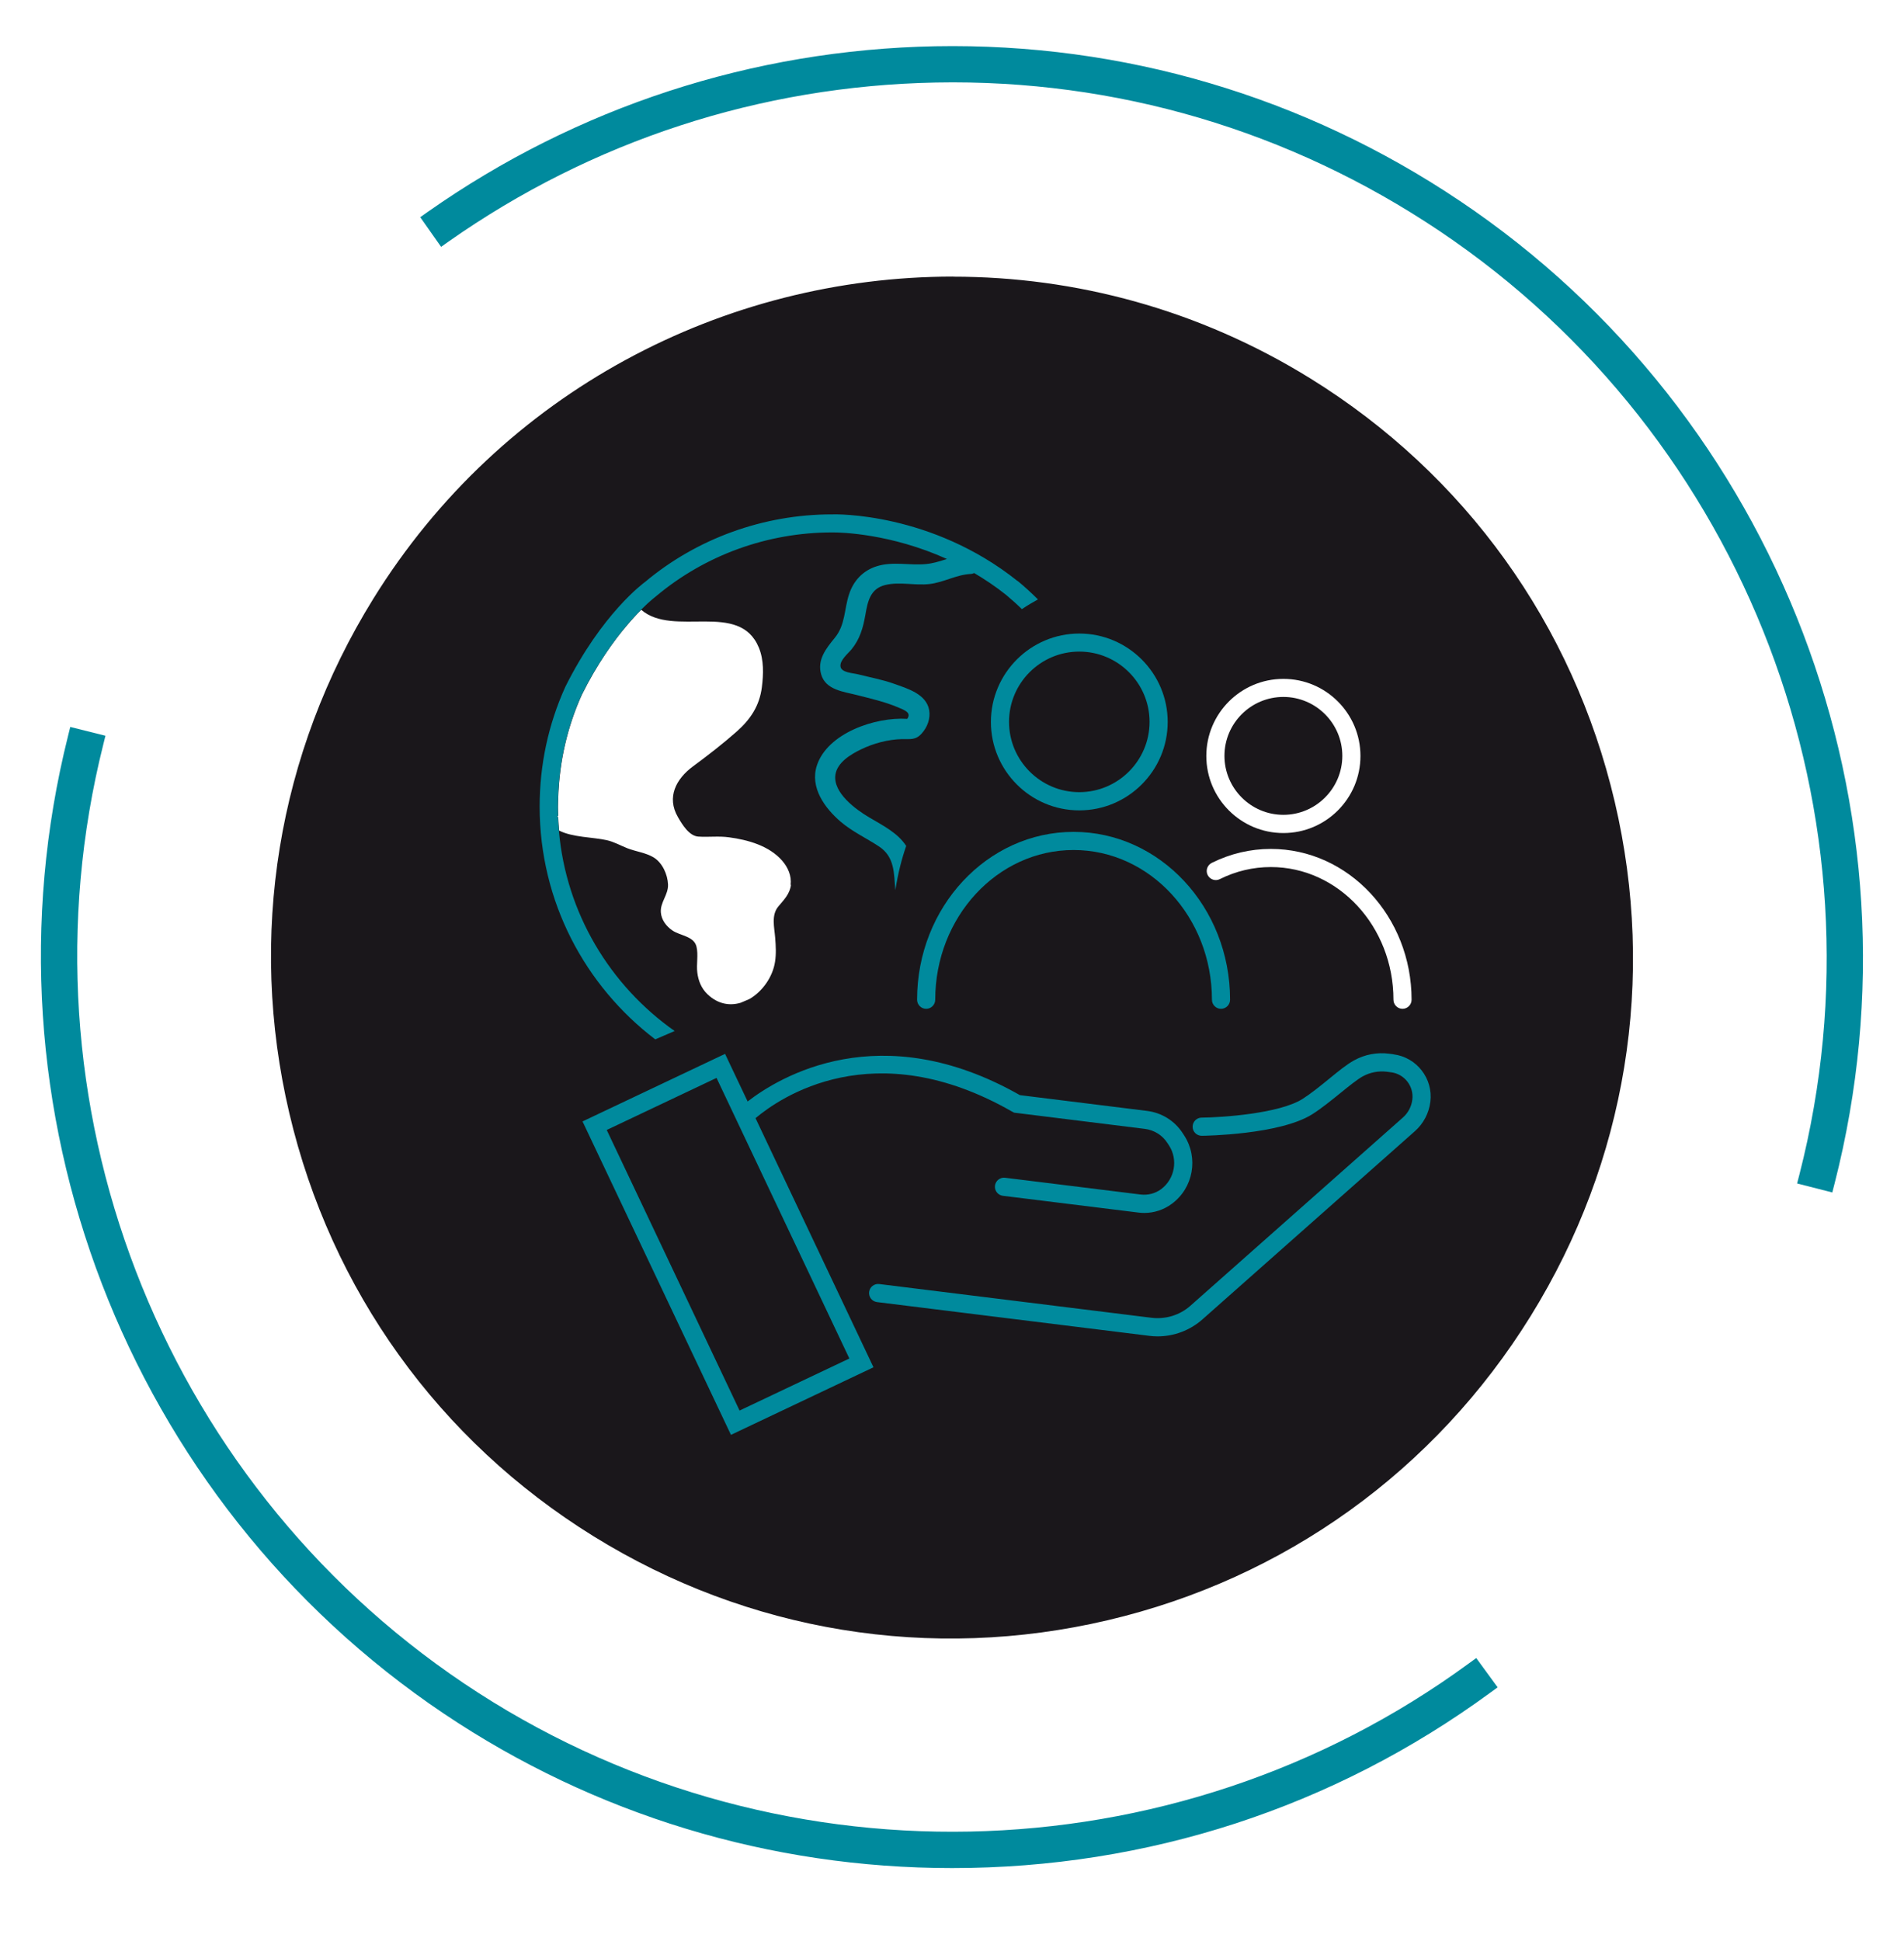
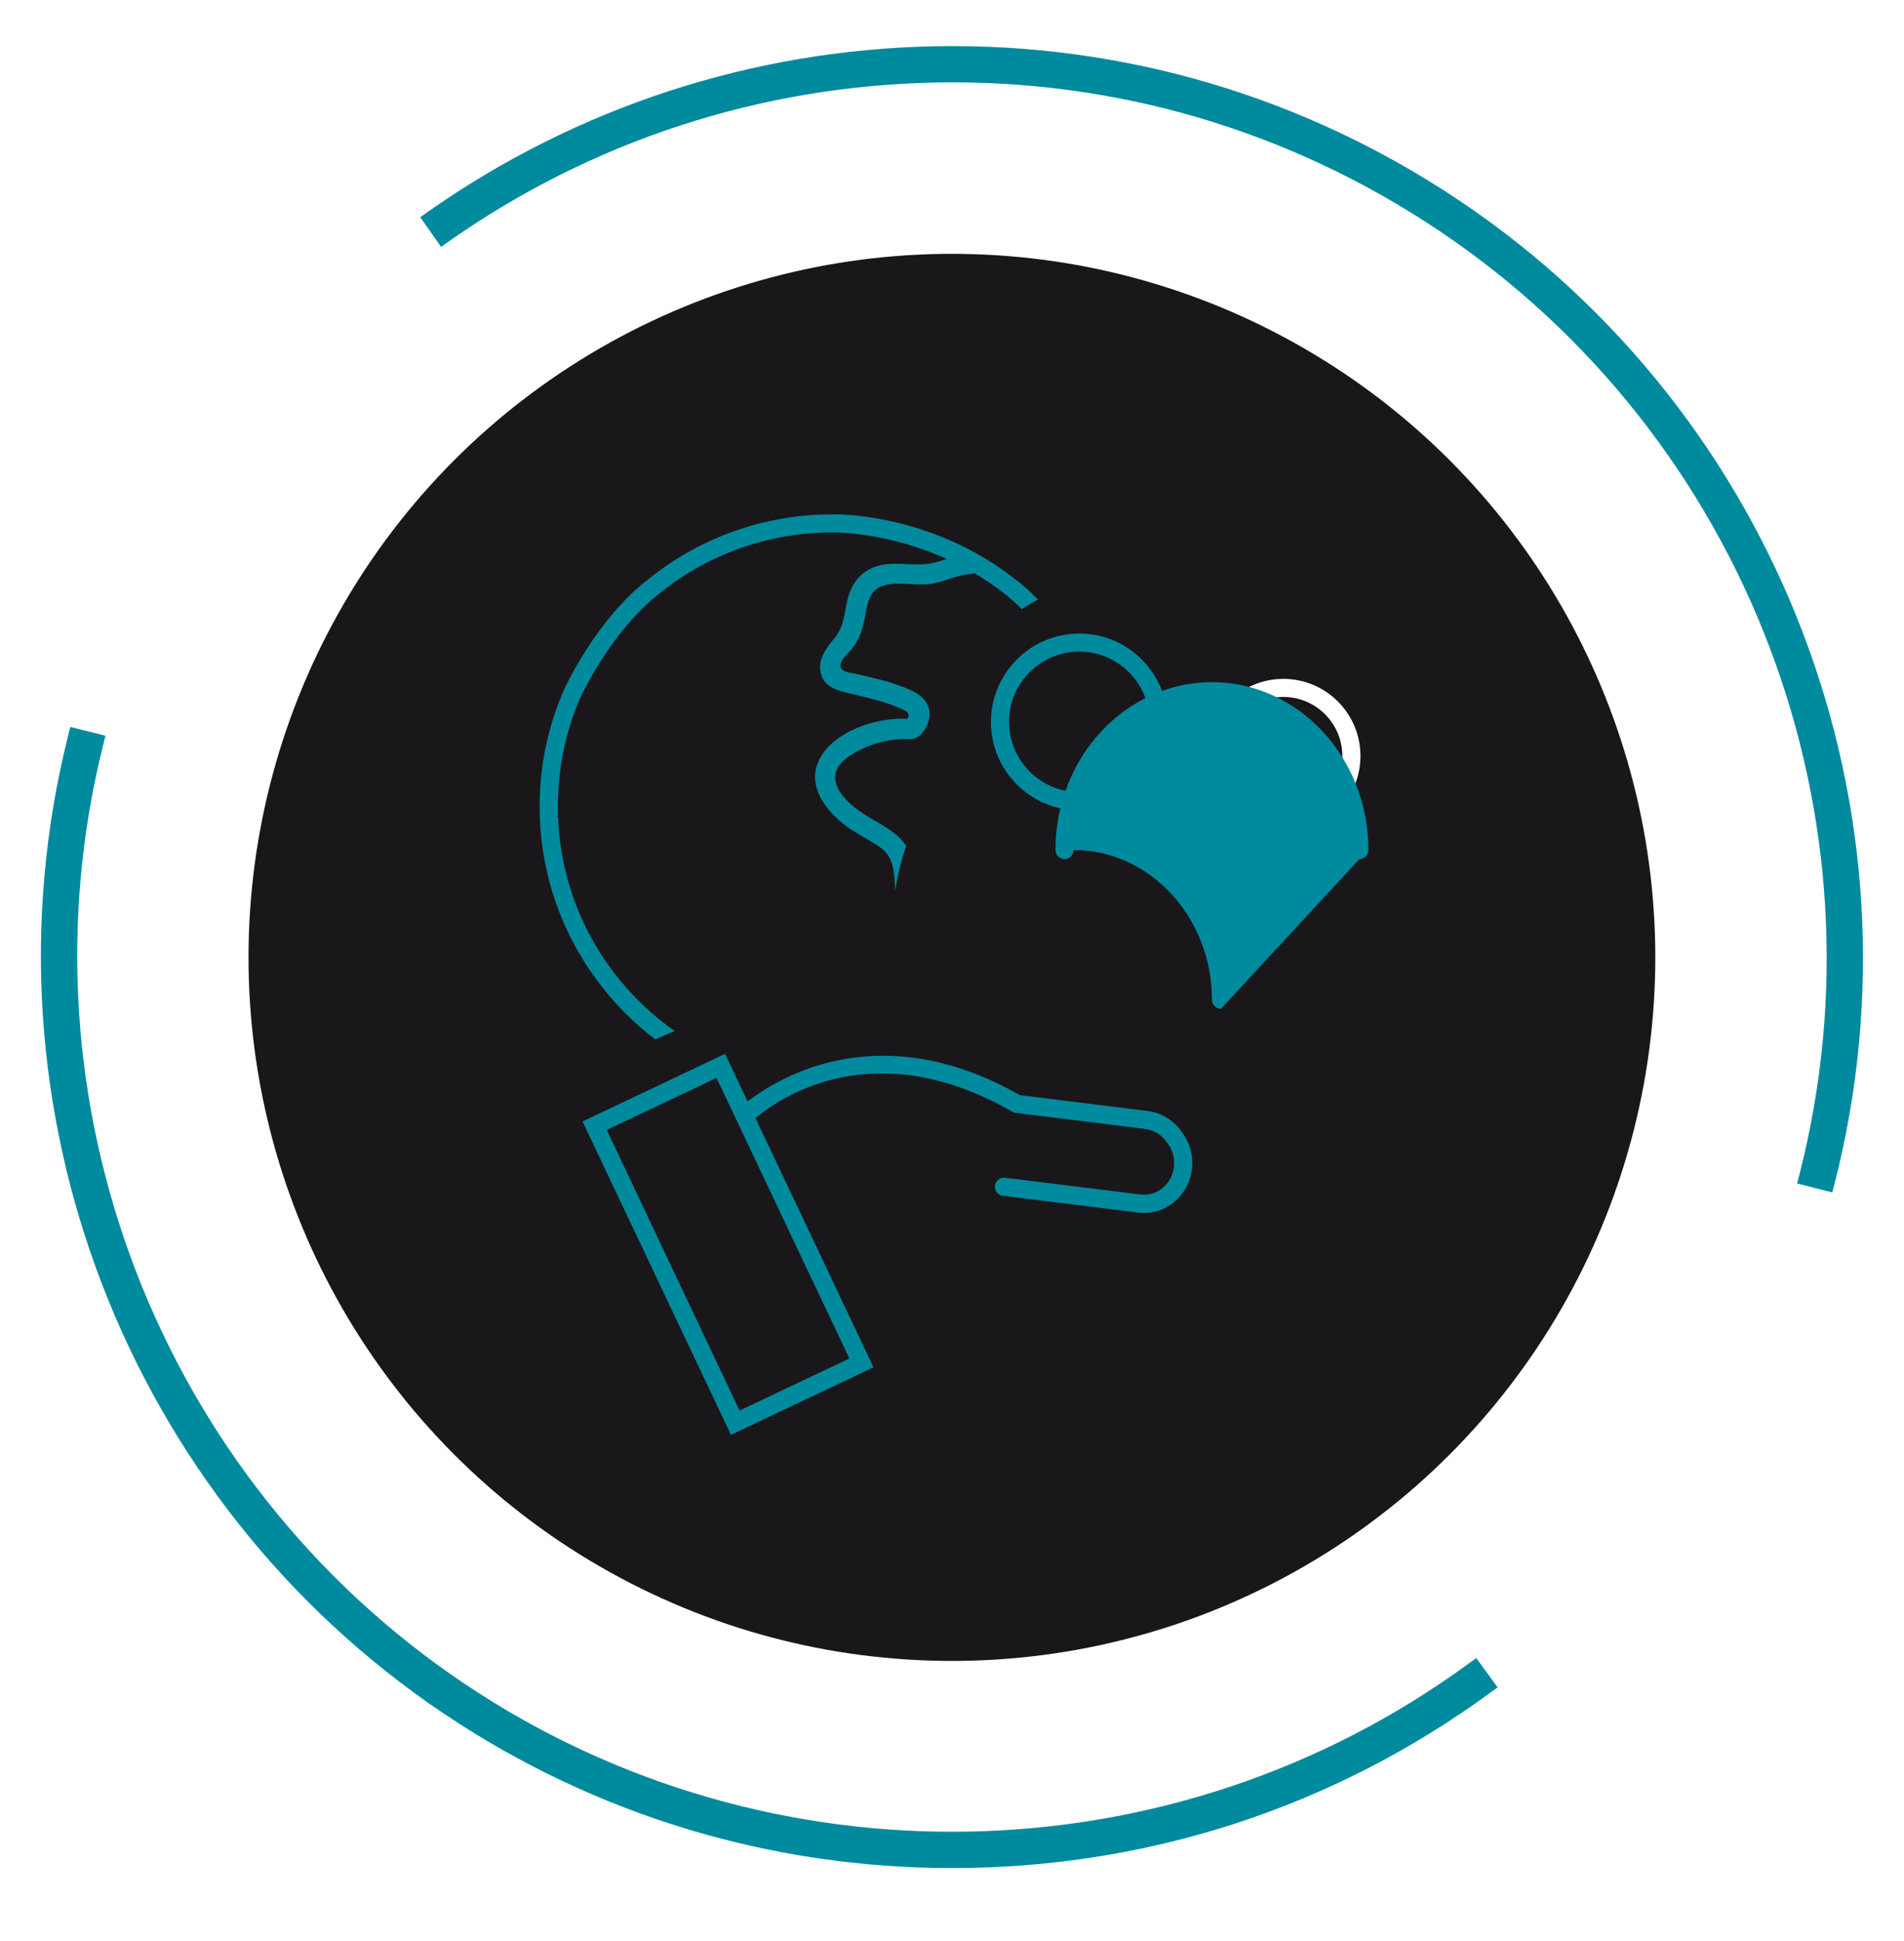
<svg xmlns="http://www.w3.org/2000/svg" id="Pictos" version="1.1" viewBox="0 0 210 214">
  <defs>
    <style>
      .st0 {
        fill: none;
      }

      .st1 {
        filter: url(#outer-glow-1);
      }

      .st2 {
        fill: #1a171b;
      }

      .st3 {
        fill: #008a9d;
      }

      .st4 {
        fill: #fff;
      }
    </style>
    <filter id="outer-glow-1" x="9.8" y="10.28" width="190.32" height="190.56" filterUnits="userSpaceOnUse">
      <feOffset dx="0" dy="0" />
      <feGaussianBlur result="blur" stdDeviation="5" />
      <feFlood flood-color="#64deff" flood-opacity=".6" />
      <feComposite in2="blur" operator="in" />
      <feComposite in="SourceGraphic" />
    </filter>
  </defs>
  <g>
    <g class="st1">
      <circle class="st2" cx="104.99" cy="105.57" r="77.58" />
-       <path class="st4" d="M104.84,185.68c-14.72,0-29.19-4.09-42.02-12.03-37.54-23.25-49.16-72.71-25.91-110.25,23.25-37.54,72.71-49.16,110.25-25.91,37.54,23.25,49.16,72.71,25.91,110.25h0c-11.26,18.19-28.94,30.9-49.76,35.79-6.13,1.44-12.33,2.15-18.47,2.15ZM105.12,30.5c-25.16,0-49.76,12.61-63.95,35.53-10.56,17.05-13.85,37.19-9.26,56.72,4.59,19.52,16.5,36.09,33.55,46.65,17.05,10.56,37.19,13.85,56.72,9.26,19.52-4.59,36.09-16.5,46.65-33.55h0c10.56-17.05,13.85-37.19,9.26-56.72-4.59-19.52-16.5-36.09-33.55-46.65-12.28-7.61-25.93-11.23-39.42-11.23Z" />
    </g>
    <g>
      <path class="st3" d="M161.02,22.16c-17.18-11.54-37.2-17.44-57.86-17.06-20.18.39-39.54,6.71-55.99,18.27l-.82.58,2.3,3.27.82-.58c15.79-11.1,34.38-17.17,53.76-17.54,19.83-.38,39.03,5.29,55.55,16.38,33.86,22.74,49.81,64.56,39.68,104.05l-.25.97,3.88.99.25-.97c10.54-41.13-6.06-84.68-41.33-108.37Z" />
      <path class="st3" d="M162.01,183.42c-32.66,23.91-77.19,24.8-110.8,2.23C17.54,163.04,1.54,121.42,11.39,82.1l.24-.97-3.88-.97-.24.97c-10.27,40.95,6.4,84.29,41.46,107.84,16.58,11.13,35.95,17.02,56.04,17.02,21.55,0,42.08-6.69,59.36-19.34l.81-.59-2.36-3.23-.81.59Z" />
    </g>
  </g>
  <g>
    <g>
      <path class="st0" d="M107.44,63.2c-.12.05-.24.09-.4.1-1.56.07-2.97.92-4.52,1.11-1.62.19-3.31-.28-4.9.11-1.66.41-1.93,1.83-2.19,3.32-.25,1.41-.59,2.63-1.52,3.77-.38.47-1.3,1.19-1.22,1.88.08.7,1.38.73,1.95.88,1.3.34,2.66.59,3.93,1.03,1.49.53,3.57,1.13,3.9,2.9.17.93-.2,1.9-.82,2.59-.69.77-1.27.6-2.19.62-1.53.04-3.14.47-4.52,1.14-1.12.54-2.62,1.43-2.81,2.79-.29,2,2.27,3.84,3.72,4.7,1.63.96,3.16,1.74,4.09,3.15,2-5.61,5.06-7.18,5.06-7.18,0,0-3.79-3.79,1.26-12.13,1.93-3.2,4.28-5.35,6.45-6.81-.56-.54-1.13-1.06-1.73-1.56-1.16-.93-2.35-1.72-3.53-2.42Z" />
      <path class="st0" d="M78,109.64c-.67-.64-1.01-1.48-1.12-2.39-.11-.93.13-1.95-.09-2.85-.29-1.17-1.79-1.19-2.66-1.79-.67-.46-1.2-1.16-1.27-1.99-.09-1.12.83-1.95.79-3.07-.04-1.11-.63-2.42-1.6-3-.88-.52-1.96-.64-2.9-1.01-.78-.3-1.45-.7-2.28-.89-1.56-.34-3.76-.3-5.24-1.06.79,9.13,5.66,17.11,12.77,22.11l7.26-3.11c-1.2.36-2.51.17-3.67-.94Z" />
-       <path class="st0" d="M83.68,71.42c.56,1.37.51,2.91.33,4.35-.26,2.06-1.25,3.55-2.79,4.91-1.53,1.35-3.17,2.61-4.81,3.83-1.86,1.38-2.92,3.4-1.67,5.57.48.84,1.24,2.09,2.25,2.17,1.13.09,2.26-.07,3.4.08,2.1.29,4.44.93,5.87,2.59.64.74,1.04,1.67.92,2.66-.12,1.01-.76,1.64-1.39,2.39-.81.97-.44,2.31-.35,3.48.07.88.12,1.76-.02,2.64-.26,1.67-1.4,3.27-2.84,4.1l1.98-.85,10.94,1.39,2.84-9.46c.08-1.11.21-2.12.36-3.08-.16-1.88-.06-3.68-1.8-4.83-1.42-.94-2.92-1.61-4.22-2.72-1.77-1.51-3.44-3.78-2.63-6.22,1.17-3.55,6.43-5.36,9.96-5.13.49-.68-.26-.96-1.06-1.29-1.45-.6-2.95-.94-4.46-1.33-1.47-.38-3.48-.55-3.97-2.28-.47-1.63.57-2.88,1.52-4.06,1.15-1.42,1.01-3.09,1.55-4.76.49-1.51,1.53-2.62,3.06-3.11,1.78-.56,3.6-.07,5.41-.24.8-.08,1.57-.32,2.33-.56-6.19-2.8-11.66-2.93-12.54-2.93-.07,0-.12,0-.12,0-7.11,0-13.98,2.49-19.4,7.02-.04.03-.69.51-1.68,1.51,3.57,3.09,10.85-1.04,12.98,4.18Z" />
      <g>
-         <path class="st4" d="M87.2,97.58c.12-.99-.28-1.92-.92-2.66-1.44-1.66-3.78-2.31-5.87-2.59-1.15-.16-2.27,0-3.4-.08-1.01-.08-1.77-1.33-2.25-2.17-1.25-2.17-.2-4.19,1.67-5.57,1.64-1.21,3.28-2.48,4.81-3.83,1.54-1.36,2.53-2.85,2.79-4.91.18-1.44.23-2.98-.33-4.35-2.14-5.22-9.41-1.09-12.98-4.18-.24.24-.51.52-.79.83-.11.12-.23.25-.34.38-.13.14-.26.3-.39.45-1.5,1.75-3.32,4.28-5.02,7.7-1.61,3.56-2.48,7.38-2.61,11.34-.01.34-.03.67-.03,1.01s.01.68.03,1.02c-.04.01-.08.01-.12.02.04.06.08.11.12.16h0c.02.48.05.96.09,1.43,1.48.76,3.68.72,5.24,1.06.82.18,1.5.58,2.28.89.94.37,2.03.49,2.9,1.01.97.58,1.56,1.89,1.6,3,.04,1.13-.88,1.96-.79,3.07.06.83.6,1.53,1.27,1.99.88.6,2.38.62,2.66,1.79.22.9-.03,1.93.09,2.85.11.91.45,1.75,1.12,2.39,1.16,1.11,2.47,1.3,3.67.94l.94-.4c1.44-.82,2.58-2.43,2.84-4.1.14-.88.09-1.75.02-2.64-.09-1.17-.46-2.51.35-3.48.62-.74,1.27-1.38,1.39-2.39Z" />
        <path class="st4" d="M68.74,68.45h-.03s.01.01.02.02c0,0,.01-.01.02-.02Z" />
      </g>
      <path class="st3" d="M112.24,64.07h-.01c-9.51-7.59-20.06-7.37-20.48-7.35-7.54,0-14.88,2.66-20.59,7.44-.19.14-4.78,3.5-8.81,11.58-1.88,4.16-2.83,8.6-2.83,13.21,0,10.46,5.01,19.77,12.75,25.66l2.14-.92c-7.11-5-11.98-12.98-12.77-22.11-.04-.47-.07-.95-.09-1.43-.04-.05-.08-.11-.12-.16.04,0,.08,0,.12-.02-.01-.34-.03-.68-.03-1.02s.02-.67.03-1.01c.13-3.96,1-7.78,2.61-11.34,1.71-3.42,3.53-5.94,5.02-7.7.13-.16.26-.31.39-.45.12-.13.23-.26.34-.38.28-.3.55-.58.79-.83,1-1,1.65-1.48,1.68-1.51,5.41-4.53,12.29-7.02,19.4-7.02,0,0,.05,0,.12,0,.88,0,6.34.13,12.54,2.93-.76.24-1.53.49-2.33.56-1.81.17-3.63-.32-5.41.24-1.53.48-2.57,1.6-3.06,3.11-.54,1.66-.4,3.34-1.55,4.76-.96,1.18-1.99,2.43-1.52,4.06.5,1.73,2.5,1.9,3.97,2.28,1.52.39,3.02.73,4.46,1.33.8.33,1.55.61,1.06,1.29-3.54-.23-8.79,1.58-9.96,5.13-.8,2.44.87,4.71,2.63,6.22,1.31,1.11,2.8,1.78,4.22,2.72,1.74,1.15,1.64,2.94,1.8,4.82.3-1.89.72-3.51,1.2-4.88-.92-1.41-2.46-2.19-4.09-3.15-1.44-.85-4.01-2.7-3.72-4.7.2-1.36,1.7-2.25,2.81-2.79,1.38-.67,2.98-1.1,4.52-1.14.91-.02,1.5.15,2.19-.62.62-.69.99-1.66.82-2.59-.32-1.77-2.41-2.37-3.9-2.9-1.26-.45-2.63-.7-3.93-1.03-.58-.15-1.88-.18-1.95-.88-.08-.69.84-1.41,1.22-1.88.92-1.13,1.27-2.35,1.52-3.77.26-1.49.53-2.91,2.19-3.32,1.59-.39,3.28.08,4.9-.11,1.55-.18,2.96-1.03,4.52-1.11.15,0,.28-.05.4-.1,1.18.7,2.37,1.49,3.53,2.42.6.5,1.18,1.02,1.73,1.56.61-.41,1.2-.76,1.77-1.07-.71-.71-1.46-1.4-2.24-2.04ZM68.73,68.47s-.01-.01-.02-.02h.03s-.01.01-.02.02Z" />
      <path class="st2" d="M101.81,102.76s.02-.01.02-.02c0,0,0-.02,0-.03,0,.02-.02.03-.03.05Z" />
    </g>
    <g>
      <path class="st3" d="M111.67,122.59l.17.1,14.43,1.79c1.02.13,1.93.69,2.49,1.56l.17.26c1.03,1.58.64,3.71-.87,4.83-.65.48-1.45.68-2.24.59l-14.96-1.85c-.55-.07-1.05.32-1.12.87-.07.55.32,1.05.87,1.12l14.96,1.85c.21.03.43.04.64.04,1.09,0,2.15-.35,3.04-1.01,2.37-1.75,2.96-5.06,1.36-7.53l-.17-.26c-.88-1.36-2.31-2.25-3.92-2.45l-14.03-1.74c-15.4-8.75-26.52-2.02-30.03.7l-2.49-5.25-15.72,7.45,16.37,34.56,15.72-7.45-13.01-27.47c2.61-2.21,13.02-9.5,28.34-.7ZM81.57,155.54l-14.65-30.94,12.11-5.74,14.65,30.94-12.11,5.74Z" />
-       <path class="st3" d="M153.67,116.25l-.46-.06c-1.33-.17-2.67.08-3.85.73-.79.42-1.75,1.21-2.78,2.05-.97.79-1.98,1.61-2.92,2.21-2.56,1.62-8.9,2.04-11.13,2.06-.55,0-1,.46-.99,1.01,0,.55.45.99,1,.99h.01c.35,0,8.61-.12,12.18-2.37,1.04-.66,2.14-1.56,3.12-2.35.95-.77,1.85-1.5,2.47-1.84.81-.44,1.73-.61,2.65-.5l.45.06c.72.09,1.35.45,1.8,1.02.44.57.64,1.28.55,1.99-.09.76-.46,1.47-1.04,1.98l-23.43,20.75c-1.17,1.04-2.74,1.52-4.3,1.33l-30.02-3.72c-.55-.07-1.05.32-1.12.87s.32,1.05.87,1.12l30.02,3.72c.3.04.61.06.92.06,1.82,0,3.58-.66,4.96-1.88l23.43-20.75c.94-.83,1.54-1.98,1.7-3.23.32-2.57-1.51-4.92-4.08-5.24Z" />
    </g>
    <g>
      <path class="st3" d="M119.04,89.36c-5.38,0-9.75-4.38-9.75-9.75s4.38-9.75,9.75-9.75,9.75,4.38,9.75,9.75-4.38,9.75-9.75,9.75ZM119.04,71.85c-4.28,0-7.75,3.48-7.75,7.75s3.48,7.75,7.75,7.75,7.75-3.48,7.75-7.75-3.48-7.75-7.75-7.75Z" />
      <path class="st4" d="M141.55,91.86c-4.69,0-8.5-3.81-8.5-8.5s3.81-8.5,8.5-8.5,8.5,3.81,8.5,8.5-3.81,8.5-8.5,8.5ZM141.55,76.85c-3.59,0-6.5,2.92-6.5,6.5s2.92,6.5,6.5,6.5,6.5-2.92,6.5-6.5-2.92-6.5-6.5-6.5Z" />
-       <path class="st3" d="M134.67,111.24c-.55,0-1-.45-1-1,0-9.1-6.84-16.51-15.26-16.51s-15.26,7.41-15.26,16.51c0,.55-.45,1-1,1s-1-.45-1-1c0-10.21,7.74-18.51,17.26-18.51s17.26,8.3,17.26,18.51c0,.55-.45,1-1,1Z" />
-       <path class="st4" d="M154.69,111.24c-.55,0-1-.45-1-1,0-8.07-6.06-14.63-13.52-14.63-1.97,0-3.86.45-5.63,1.33-.5.25-1.09.04-1.34-.45-.25-.5-.04-1.09.45-1.34,2.05-1.02,4.25-1.54,6.52-1.54,8.56,0,15.52,7.46,15.52,16.63,0,.55-.45,1-1,1Z" />
+       <path class="st3" d="M134.67,111.24c-.55,0-1-.45-1-1,0-9.1-6.84-16.51-15.26-16.51c0,.55-.45,1-1,1s-1-.45-1-1c0-10.21,7.74-18.51,17.26-18.51s17.26,8.3,17.26,18.51c0,.55-.45,1-1,1Z" />
    </g>
  </g>
</svg>